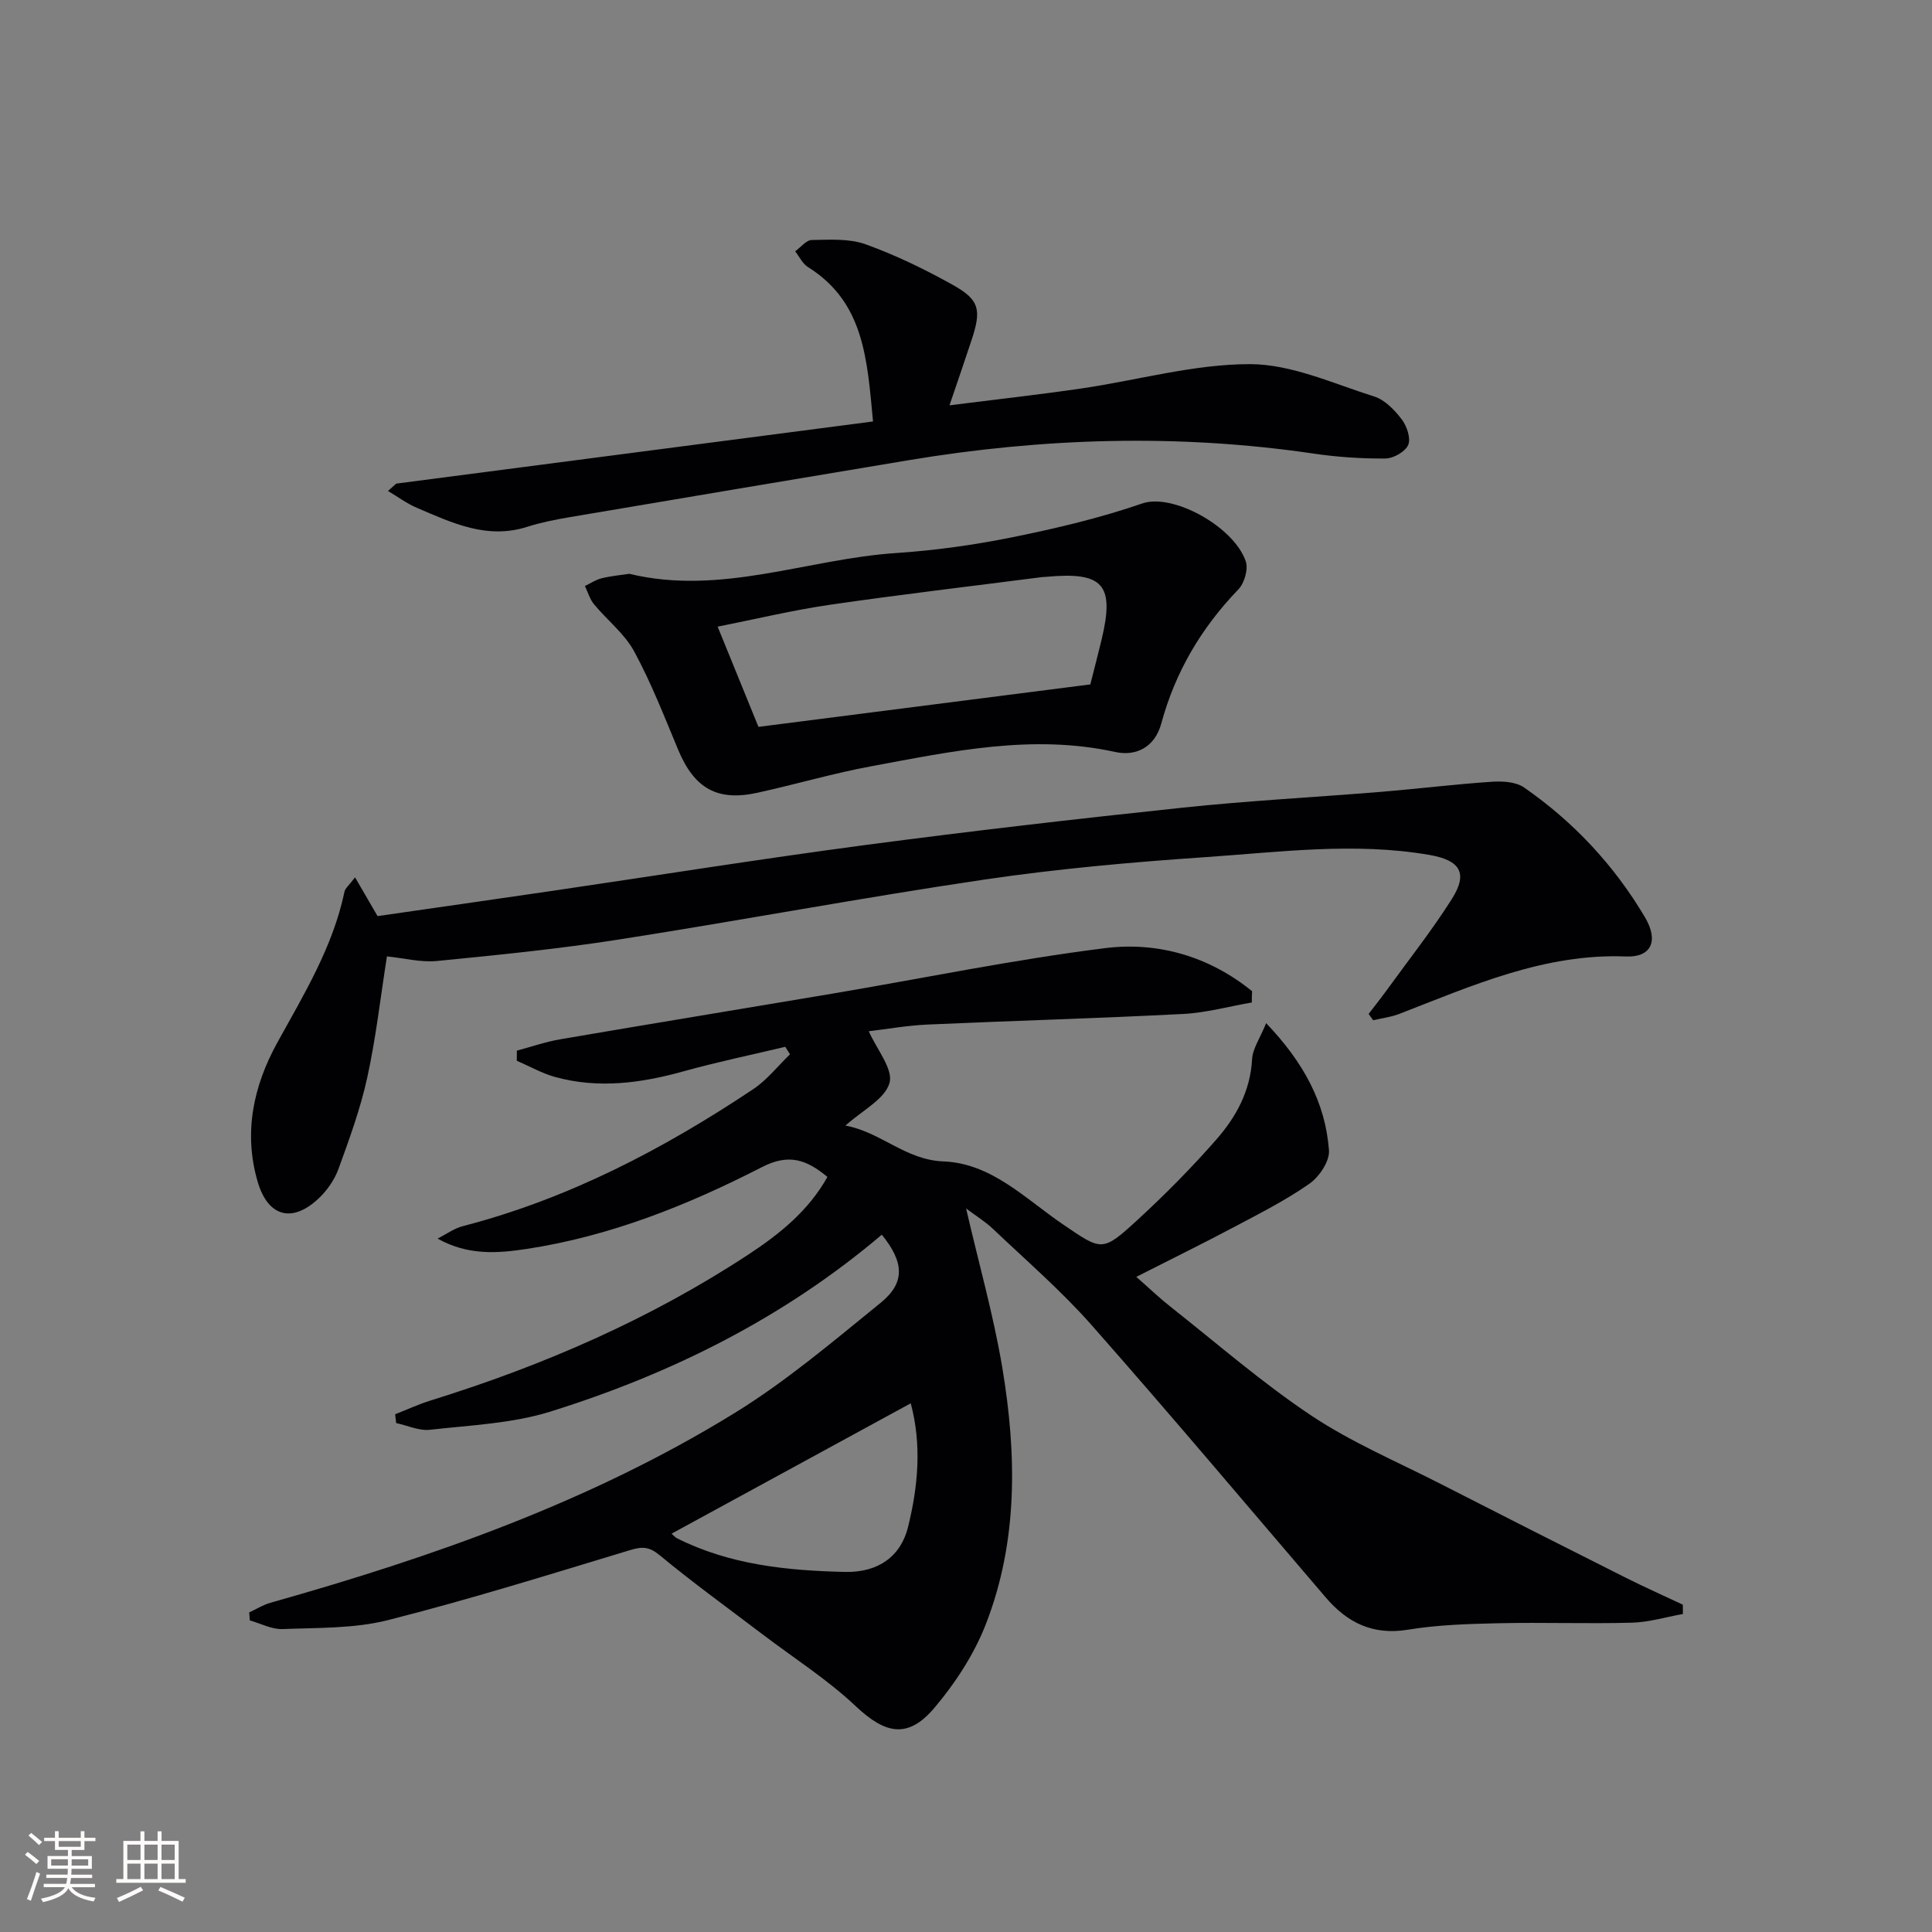
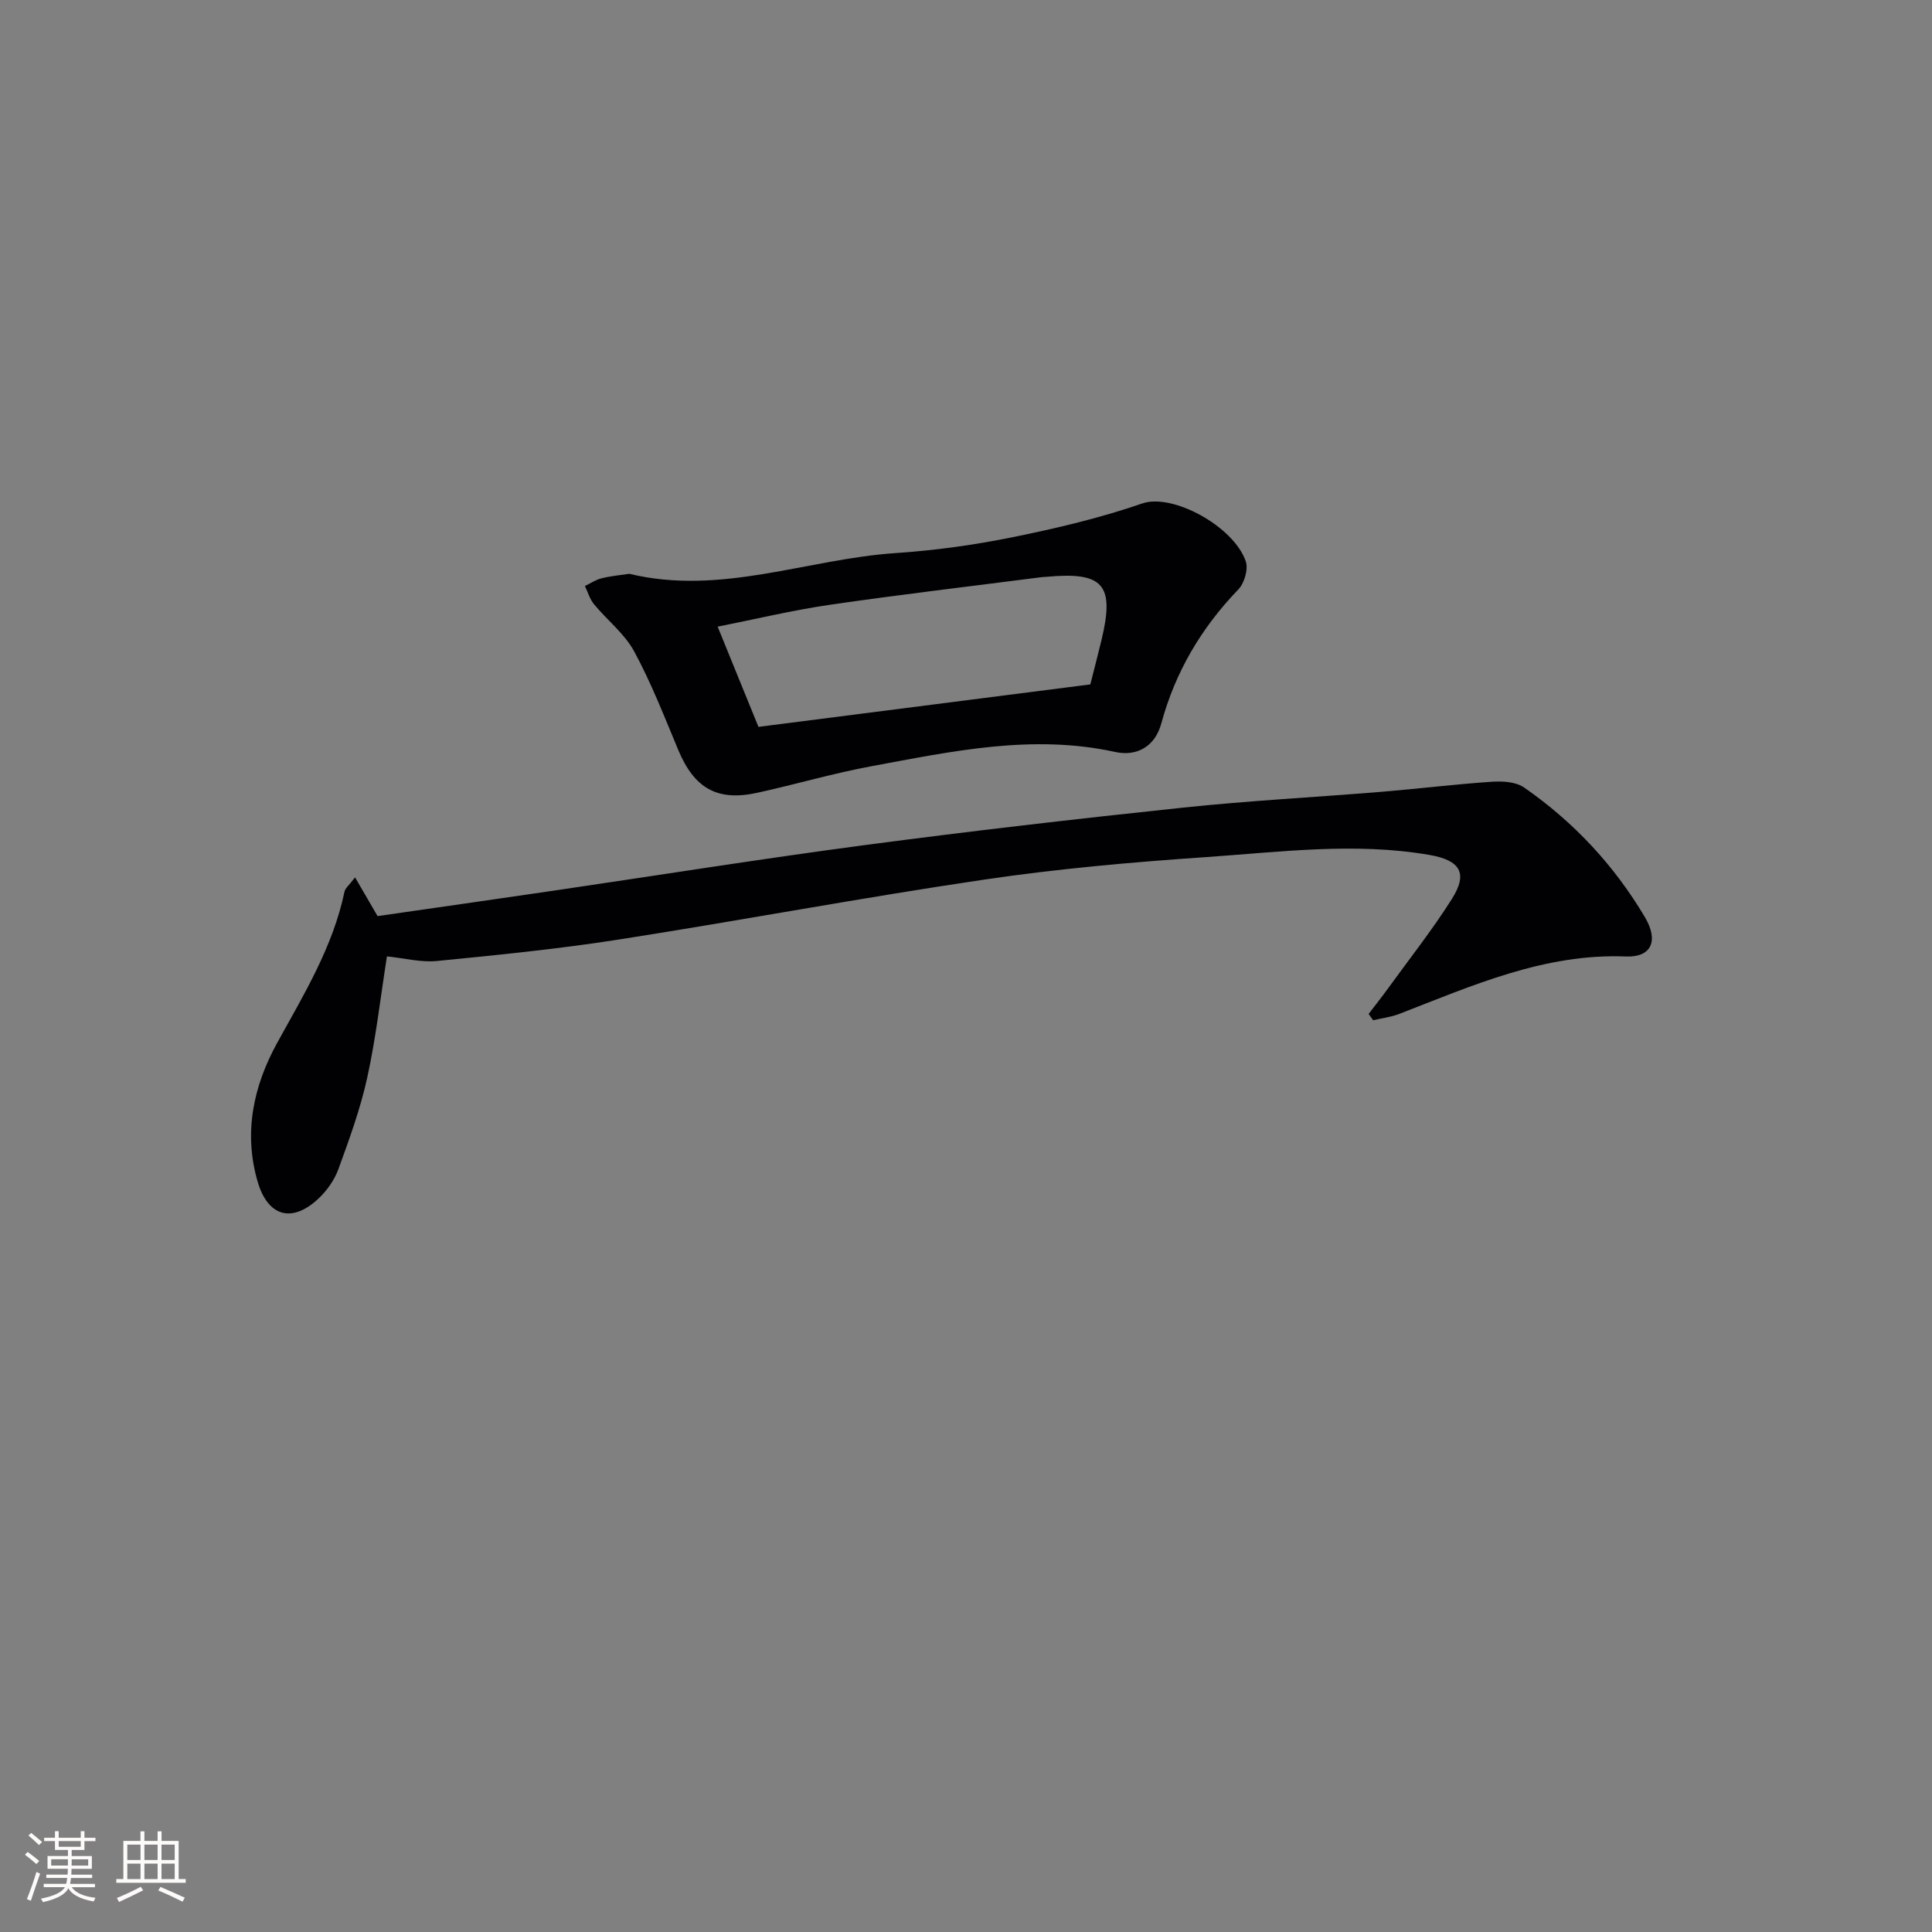
<svg xmlns="http://www.w3.org/2000/svg" enable-background="new 0 0 400 400" viewBox="0 0 400 400">
  <rect x="0" y="0" width="400" height="400" fill="#808080" stroke="none" />
  <g fill="#010104">
-     <path d="m259.18 207.55c-4.75.82-9.47 2.14-14.25 2.38-17.61.91-35.23 1.4-52.85 2.19-4.26.19-8.49.95-12.21 1.39 1.67 3.78 5.11 7.86 4.29 10.71-.96 3.36-5.62 5.66-9.12 8.82 7.32 1.33 12.42 7.12 20.29 7.42 9.99.38 17 7.78 24.77 13.05 8.02 5.45 8.08 5.79 15.38-.91 5.74-5.28 11.26-10.86 16.39-16.72 4.07-4.65 7.01-10.03 7.36-16.58.12-2.2 1.64-4.33 2.91-7.47 7.74 8.12 12.27 16.43 13.01 26.33.17 2.24-2 5.48-4.04 6.91-4.87 3.41-10.24 6.13-15.52 8.93-6.45 3.42-13.01 6.64-20.33 10.36 2.72 2.39 4.8 4.39 7.05 6.16 9.67 7.63 19 15.78 29.23 22.59 8.35 5.56 17.76 9.53 26.75 14.13 12.71 6.5 25.45 12.95 38.21 19.36 3.92 1.97 7.94 3.76 11.91 5.63.01.64.02 1.29.02 1.93-3.51.63-7.02 1.7-10.54 1.8-9.16.25-18.33-.09-27.49.11-6.31.14-12.69.32-18.89 1.34-7.27 1.19-12.54-1.42-17.05-6.7-16.12-18.83-32.08-37.8-48.48-56.39-6.26-7.09-13.5-13.33-20.37-19.87-1.61-1.53-3.55-2.72-5.59-4.25 2.64 11.44 5.68 22.11 7.5 32.98 2.98 17.89 3.29 35.9-3.42 53.11-2.42 6.2-6.27 12.12-10.58 17.23-5.52 6.56-10.19 5.53-16.36-.28-5.87-5.54-12.81-9.95-19.27-14.86-7.13-5.42-14.4-10.67-21.29-16.37-2.16-1.79-3.58-1.85-6.1-1.09-16.67 5.04-33.31 10.24-50.18 14.51-6.99 1.77-14.51 1.56-21.81 1.85-2.24.09-4.53-1.16-6.79-1.79-.04-.55-.08-1.11-.12-1.66 1.46-.67 2.85-1.56 4.38-1.99 33.54-9.46 66.32-20.93 96.13-39.3 10.7-6.59 20.41-14.85 30.21-22.8 5.15-4.18 4.86-8.42.25-14.11-20.21 17.15-43.47 28.77-68.57 36.61-7.95 2.49-16.61 2.83-24.99 3.78-2.25.25-4.65-.89-6.99-1.39-.07-.61-.14-1.21-.21-1.82 2.44-.96 4.84-2.07 7.34-2.85 23.29-7.23 45.49-16.86 65.9-30.29 6.38-4.2 12.35-9 16.26-16-4.29-3.56-7.96-4.91-13.54-2.04-15.4 7.9-31.47 14.33-48.74 16.95-6.01.91-12.12 1.39-18.43-2.14 1.74-.88 3.39-2.1 5.23-2.58 21.84-5.66 41.51-15.94 60.13-28.37 2.86-1.91 5.08-4.78 7.6-7.21-.33-.52-.66-1.03-.98-1.55-7.03 1.68-14.11 3.14-21.07 5.08-8.8 2.45-17.61 3.63-26.54 1.18-2.76-.76-5.32-2.23-7.97-3.37 0-.7 0-1.4.01-2.1 2.98-.79 5.92-1.82 8.95-2.34 18.79-3.22 37.6-6.29 56.39-9.46 18.82-3.18 37.55-7.06 56.47-9.42 10.98-1.37 21.59 1.75 30.41 8.92-.06.78-.05 1.55-.05 2.33zm-70.62 82.99c-16.61 9.05-32.97 17.97-49.52 26.99.58.51.79.79 1.08.93 10.96 5.52 22.86 6.72 34.82 6.99 6.97.16 11.59-3.29 13.07-9.33 2.05-8.37 2.87-16.89.55-25.58z" />
    <path d="m73.51 181.65c1.76 3.03 3.04 5.24 4.66 8.02 11.8-1.7 24.07-3.45 36.34-5.25 21.5-3.16 42.97-6.59 64.51-9.45 21.9-2.9 43.84-5.43 65.81-7.75 13.71-1.45 27.5-2.16 41.25-3.29 7.62-.63 15.21-1.57 22.83-2.08 2.21-.15 4.95.02 6.65 1.2 10.24 7.11 18.63 16.09 24.99 26.82 2.93 4.94 1.34 8.36-3.89 8.16-16.89-.67-31.79 6.02-46.96 11.89-1.72.66-3.6.89-5.41 1.31-.31-.44-.62-.87-.93-1.31 1.32-1.73 2.68-3.43 3.95-5.19 4.47-6.17 9.21-12.17 13.28-18.6 3.4-5.37 1.74-8.02-4.66-9.13-15.42-2.66-30.83-.6-46.19.45-15.4 1.05-30.82 2.42-46.08 4.68-25.26 3.73-50.37 8.46-75.61 12.4-12.45 1.94-25.01 3.2-37.56 4.43-3.38.33-6.88-.6-10.38-.95-1.34 8.52-2.28 16.91-4.08 25.11-1.41 6.44-3.7 12.71-5.96 18.92-.82 2.25-2.37 4.46-4.13 6.11-5.47 5.15-10.47 3.73-12.58-3.44-2.99-10.18-.9-19.85 4.04-28.82 5.54-10.05 11.52-19.83 13.92-31.26.13-.71.9-1.28 2.19-2.98z" />
    <path d="m130.29 118.8c18.99 4.59 36.85-3.08 55.24-4.3 8.09-.54 16.19-1.67 24.13-3.28 9.06-1.84 18.13-3.98 26.85-6.99 6.27-2.16 18.93 4.76 21.41 11.98.56 1.62-.28 4.52-1.53 5.82-7.67 7.96-13.07 17.09-15.96 27.77-1.3 4.78-5.07 6.87-9.58 5.88-17.1-3.74-33.7-.14-50.33 2.94-7.97 1.47-15.78 3.77-23.7 5.51-8.33 1.84-13.08-.92-16.4-8.87-2.87-6.87-5.58-13.86-9.12-20.39-1.99-3.68-5.59-6.46-8.32-9.77-.87-1.06-1.27-2.5-1.88-3.77 1.15-.55 2.24-1.31 3.45-1.6 1.91-.48 3.9-.65 5.74-.93zm95.45 22.9c.62-2.47 1.5-5.82 2.31-9.17 2.77-11.49.41-14.2-11.37-13.11-.33.03-.67.03-1 .07-14.64 1.89-29.3 3.6-43.91 5.73-7.78 1.14-15.45 2.99-23.19 4.52 3.07 7.55 5.82 14.3 8.45 20.75 22.73-2.91 45.38-5.81 68.71-8.79z" />
-     <path d="m196.58 83.92c9.61-1.22 18.48-2.2 27.3-3.49 11.65-1.7 23.26-5.04 34.88-5.04 8.6 0 17.26 4.02 25.75 6.7 2.2.69 4.21 2.78 5.68 4.7 1.07 1.39 1.94 3.93 1.37 5.31-.59 1.41-3.06 2.82-4.72 2.83-4.96.04-9.97-.3-14.88-1.02-28.05-4.13-56-3.27-83.9 1.38-23.39 3.9-46.78 7.83-70.16 11.79-2.93.5-5.89 1.08-8.71 1.98-8.35 2.69-15.59-.81-22.88-3.92-2.11-.9-3.99-2.31-5.98-3.49.57-.51 1.13-1.02 1.7-1.52 32.75-4.27 65.5-8.54 98.72-12.87-1.22-12.89-1.82-24.7-13.48-31.97-1.12-.7-1.77-2.16-2.64-3.26 1.15-.82 2.29-2.33 3.45-2.34 3.73-.06 7.75-.33 11.14.89 6.22 2.24 12.26 5.17 18.04 8.4 5.58 3.12 5.98 5.17 3.86 11.53-1.39 4.23-2.85 8.43-4.54 13.41z" />
  </g>
  <path d="m5.17 384 .55-.58c.85.61 1.65 1.24 2.4 1.87l-.59.64c-.83-.73-1.62-1.38-2.36-1.93m1.22 9.53-.82-.34c.71-1.76 1.37-3.64 1.98-5.63.24.13.5.25.76.36-.6 1.67-1.24 3.54-1.92 5.61m-.5-13.5.57-.54c.56.44 1.31 1.06 2.26 1.87l-.64.64c-.68-.66-1.41-1.32-2.19-1.97m3.25.46h2.24v-1.36h.77v1.36h4.57v-1.36h.76v1.36h2.28v.69h-2.28v1.84h-2.64v1.26h4.18v2.64h-4.21c0 .45-.02.86-.05 1.21h4.32v.69h-4.38c-.04.34-.1.75-.19 1.22h5.15v.69h-4.82c.87 1.19 2.51 1.92 4.93 2.19-.17.31-.3.57-.37.76-2.77-.49-4.52-1.41-5.26-2.76-.56 1.26-2.3 2.23-5.24 2.9-.12-.25-.26-.48-.43-.72 2.73-.55 4.38-1.34 4.96-2.38h-4.38v-.69h4.65c.1-.38.17-.79.21-1.22h-4.32v-.69h4.4c.03-.34.05-.75.05-1.21h-4.2v-2.64h4.23v-1.26h-2.69v-1.84h-2.24zm1.46 4.46v1.29h3.45c.01-.4.02-.57.01-.53v-.32-.45h-3.46zm1.55-2.59h4.57v-1.19h-4.57zm6.11 2.59h-3.42v.77c-.01.19-.01.37-.02.53h3.44z" fill="#fcfbfa" />
  <path d="m32.63 379.16h.82v1.98h3.54v7.89h1.46v.78h-14.37v-.78h1.46v-7.89h3.54v-1.98h.82v1.98h2.73zm-3.49 11.48.5.73c-1.61.82-3.28 1.63-5 2.41-.13-.27-.28-.55-.44-.82 1.75-.72 3.4-1.49 4.94-2.32m-2.78-5.55h2.73v-3.18h-2.73zm0 3.95h2.73v-3.2h-2.73zm3.54-3.95h2.73v-3.18h-2.73zm0 3.95h2.73v-3.2h-2.73zm7.89 4.68c-1.84-.92-3.51-1.7-5.02-2.32l.45-.73c1.89.8 3.57 1.55 5.04 2.23zm-1.62-11.81h-2.73v3.18h2.73zm-2.73 7.13h2.73v-3.2h-2.73z" fill="#fcfbfa" />
</svg>